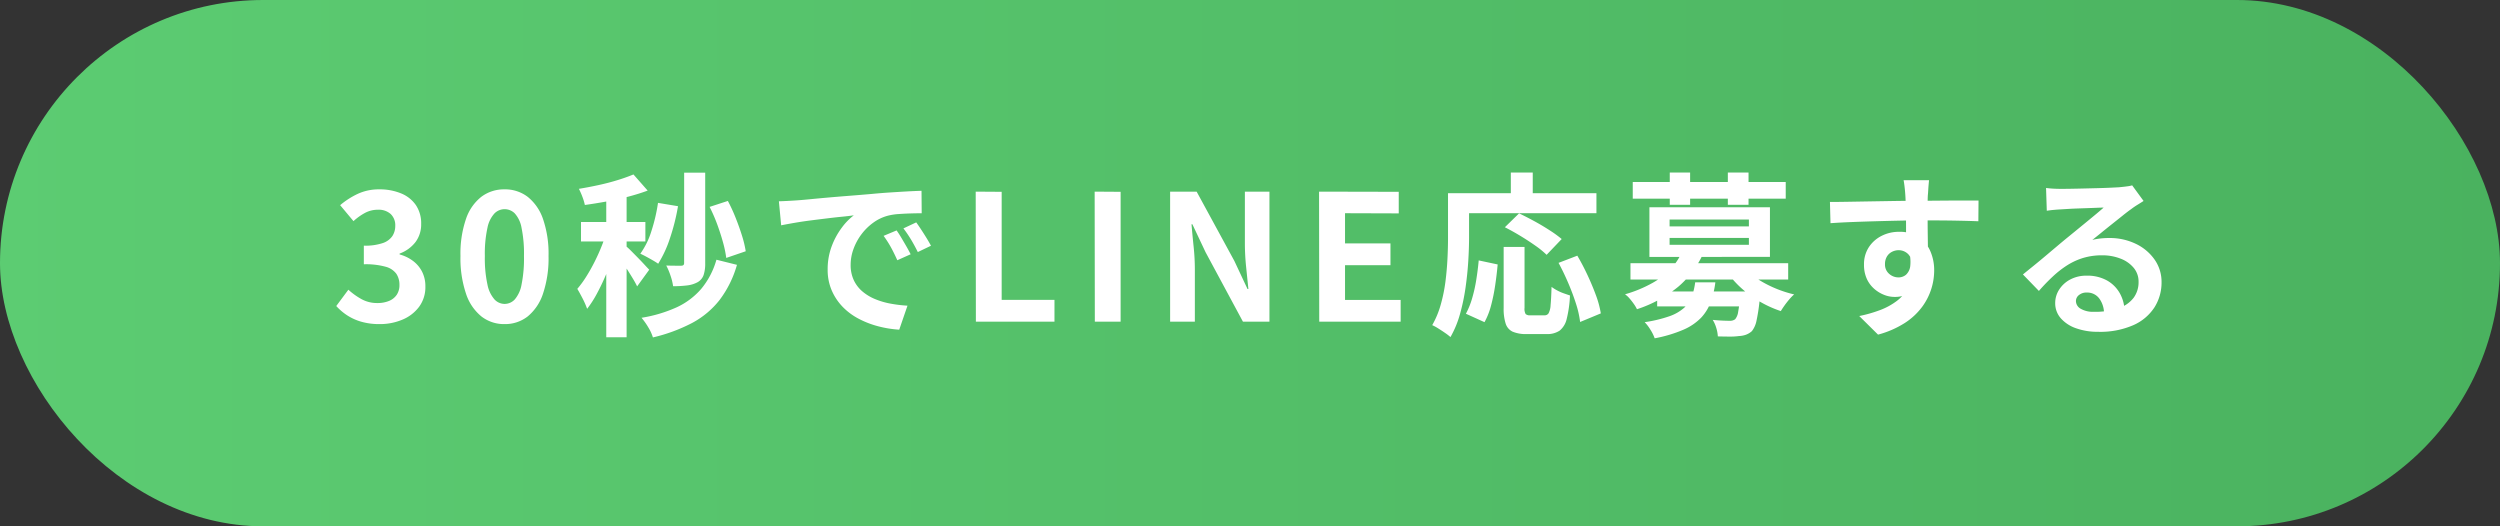
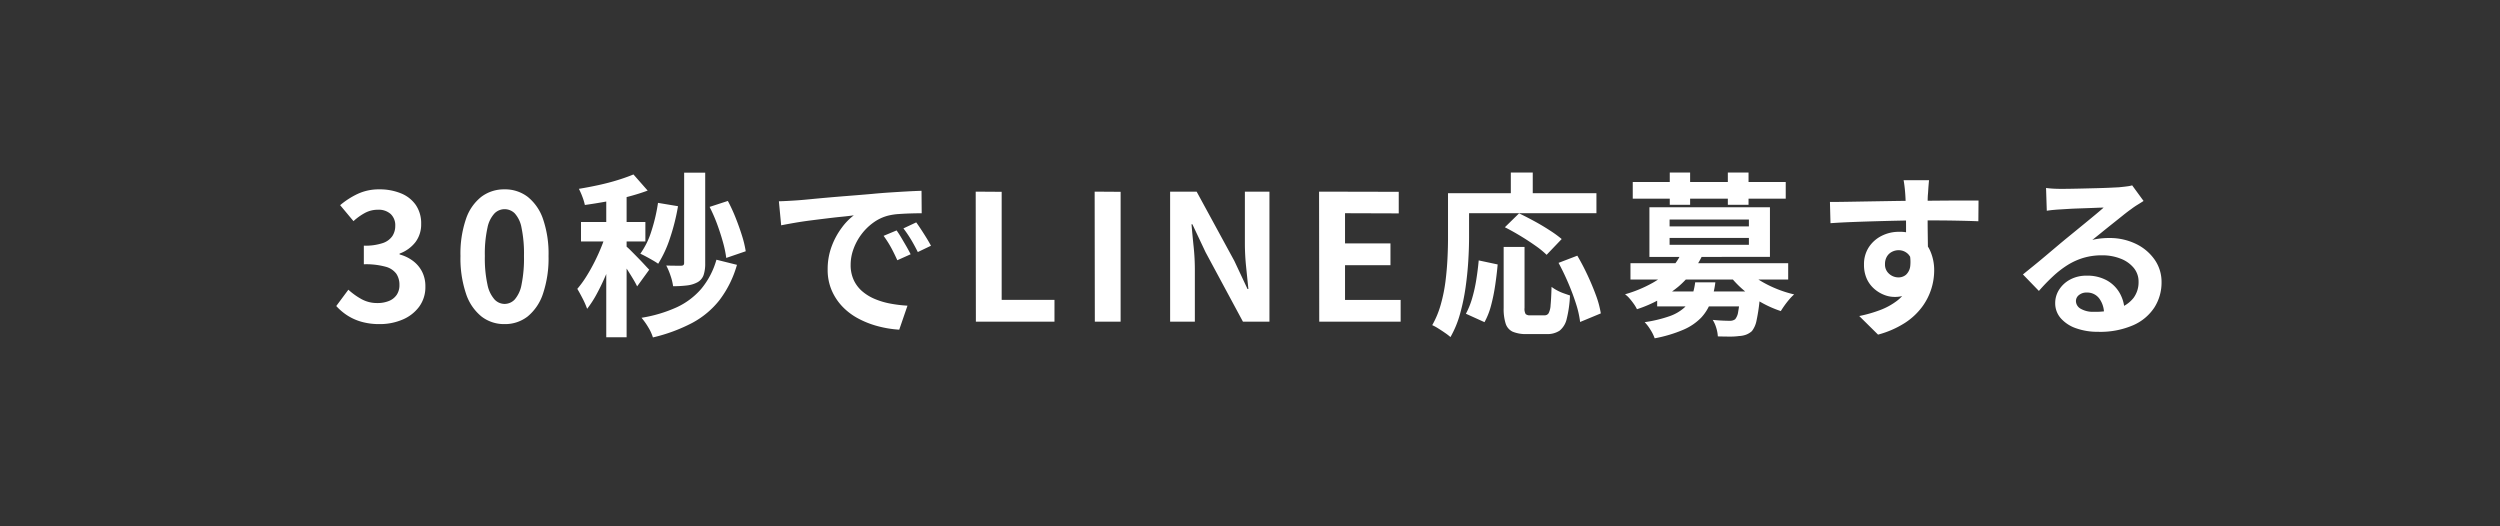
<svg xmlns="http://www.w3.org/2000/svg" width="342" height="72" viewBox="0 0 342 72">
  <rect x="0" y="0" width="342" height="72" fill="#333333" stroke="none" />
  <defs>
    <linearGradient id="linear-gradient" y1="0.425" x2="1" y2="0.425" gradientUnits="objectBoundingBox">
      <stop offset="0" stop-color="#5ccc72" />
      <stop offset="1" stop-color="#4ab25f" />
    </linearGradient>
  </defs>
  <g id="cv-button" transform="translate(-563 -7351.999)">
-     <rect id="長方形_2" data-name="長方形 2" width="342" height="72" rx="36" transform="translate(563 7351.999)" fill="url(#linear-gradient)" />
    <path id="パス_1624" data-name="パス 1624" d="M-120.072.336a8.863,8.863,0,0,1-2.5-.324,7.184,7.184,0,0,1-1.956-.888A7.607,7.607,0,0,1-126-2.136l1.656-2.232a9.47,9.47,0,0,0,1.788,1.284,4.4,4.4,0,0,0,2.172.54,4.089,4.089,0,0,0,1.6-.288,2.319,2.319,0,0,0,1.056-.84,2.349,2.349,0,0,0,.372-1.344,2.7,2.7,0,0,0-.42-1.524,2.65,2.65,0,0,0-1.476-.972,10.27,10.27,0,0,0-2.976-.336v-2.544a7.6,7.6,0,0,0,2.568-.348,2.592,2.592,0,0,0,1.332-.96,2.527,2.527,0,0,0,.4-1.4,2.118,2.118,0,0,0-.624-1.62,2.455,2.455,0,0,0-1.752-.588,3.7,3.7,0,0,0-1.74.42,7.678,7.678,0,0,0-1.6,1.14l-1.824-2.184A10.813,10.813,0,0,1-123-17.508a6.832,6.832,0,0,1,2.856-.588,7.692,7.692,0,0,1,3.012.552,4.5,4.5,0,0,1,2.028,1.608,4.45,4.45,0,0,1,.72,2.568,4.024,4.024,0,0,1-.768,2.472,4.82,4.82,0,0,1-2.184,1.584v.12a5.348,5.348,0,0,1,1.788.852,4.271,4.271,0,0,1,1.272,1.476,4.364,4.364,0,0,1,.468,2.064,4.512,4.512,0,0,1-.852,2.76,5.425,5.425,0,0,1-2.28,1.764A7.868,7.868,0,0,1-120.072.336Zm17.088,0A5.027,5.027,0,0,1-106.14-.708a6.7,6.7,0,0,1-2.112-3.12,15.17,15.17,0,0,1-.756-5.148,14.666,14.666,0,0,1,.756-5.076,6.469,6.469,0,0,1,2.112-3.036,5.146,5.146,0,0,1,3.156-1.008,5.091,5.091,0,0,1,3.168,1.02,6.592,6.592,0,0,1,2.1,3.036,14.562,14.562,0,0,1,.756,5.064,15.17,15.17,0,0,1-.756,5.148,6.748,6.748,0,0,1-2.1,3.12A5.013,5.013,0,0,1-102.984.336Zm0-2.76a1.91,1.91,0,0,0,1.392-.6,4.241,4.241,0,0,0,.936-2.028,17.95,17.95,0,0,0,.336-3.924,17.467,17.467,0,0,0-.336-3.876,3.954,3.954,0,0,0-.936-1.968,1.97,1.97,0,0,0-1.392-.564,1.957,1.957,0,0,0-1.356.564,4.021,4.021,0,0,0-.972,1.968,16.34,16.34,0,0,0-.36,3.876,16.791,16.791,0,0,0,.36,3.924,4.311,4.311,0,0,0,.972,2.028A1.9,1.9,0,0,0-102.984-2.424Zm24.576-17.952h2.88V-7.968a4.915,4.915,0,0,1-.216,1.584,1.818,1.818,0,0,1-.816.984,3.944,3.944,0,0,1-1.428.444,15.133,15.133,0,0,1-1.932.108,7.445,7.445,0,0,0-.348-1.428,8.844,8.844,0,0,0-.588-1.4q.672.024,1.26.024h.8q.384,0,.384-.36Zm-3.576,4.128,2.736.456a28.671,28.671,0,0,1-1.092,4.356A15.875,15.875,0,0,1-81.96-7.92q-.264-.192-.72-.456t-.924-.516q-.468-.252-.8-.4A10.723,10.723,0,0,0-82.884-12.4,23.424,23.424,0,0,0-81.984-16.248Zm7.056.552,2.5-.816A22.976,22.976,0,0,1-71.364-14.2q.492,1.236.864,2.424a14.452,14.452,0,0,1,.516,2.148l-2.664.912a15.384,15.384,0,0,0-.456-2.172q-.336-1.212-.8-2.472A21.879,21.879,0,0,0-74.928-15.7Zm.936,7.224,2.808.7A14.476,14.476,0,0,1-73.56-2.964,11.865,11.865,0,0,1-77.316.18,22.72,22.72,0,0,1-82.68,2.16a6.145,6.145,0,0,0-.648-1.4A9.377,9.377,0,0,0-84.24-.528a18.8,18.8,0,0,0,4.8-1.428,9.935,9.935,0,0,0,3.372-2.532A10.816,10.816,0,0,0-73.992-8.472Zm-15.072-9.672h2.784V2.136h-2.784Zm-3.456,4.512h8.808v2.664H-92.52Zm3.6,1.08,1.68.72q-.336,1.3-.816,2.688T-89.112-6.4q-.576,1.356-1.224,2.556A14.728,14.728,0,0,1-91.68-1.752a11.38,11.38,0,0,0-.612-1.4q-.4-.78-.732-1.332A13.854,13.854,0,0,0-91.788-6.18q.612-.972,1.164-2.076t.984-2.208Q-89.208-11.568-88.92-12.552Zm3.576-7.584,1.944,2.208q-1.224.456-2.688.84t-2.988.66q-1.524.276-2.916.468a7.273,7.273,0,0,0-.336-1.116,9.785,9.785,0,0,0-.48-1.092q1.32-.216,2.7-.516t2.616-.684Q-86.256-19.752-85.344-20.136Zm-.984,9.84a8.228,8.228,0,0,1,.66.612q.444.444.96.972t.924.972q.408.444.6.636l-1.656,2.28q-.216-.456-.564-1.032t-.744-1.2q-.4-.624-.78-1.188t-.672-.924Zm20.88-6.168q.72-.024,1.368-.06t.984-.06q.744-.048,1.836-.156t2.448-.228q1.356-.12,2.892-.24t3.192-.264q1.248-.12,2.484-.2t2.352-.144q1.116-.06,1.956-.084l.024,3.072q-.648,0-1.488.024t-1.668.084a8.3,8.3,0,0,0-1.476.228,6.026,6.026,0,0,0-2.016.972,7.532,7.532,0,0,0-1.62,1.608,7.725,7.725,0,0,0-1.068,1.992,6.309,6.309,0,0,0-.384,2.148,4.859,4.859,0,0,0,.42,2.076A4.568,4.568,0,0,0-54.06-4.164a6.459,6.459,0,0,0,1.716,1.056,10.26,10.26,0,0,0,2.124.636,18.537,18.537,0,0,0,2.364.288L-48.984,1.1a14.937,14.937,0,0,1-2.94-.48A12.431,12.431,0,0,1-54.6-.432a8.587,8.587,0,0,1-2.172-1.644,7.5,7.5,0,0,1-1.464-2.232,7.09,7.09,0,0,1-.54-2.82,8.879,8.879,0,0,1,.552-3.18,10.152,10.152,0,0,1,1.38-2.544A8.319,8.319,0,0,1-55.2-14.544q-.672.1-1.62.192t-2.04.228q-1.092.132-2.22.276t-2.172.324q-1.044.18-1.884.348Zm16.1,3.984q.312.432.66,1.02T-48-10.284q.336.588.576,1.068l-1.824.816q-.456-1.008-.876-1.776a14.45,14.45,0,0,0-1-1.56Zm2.688-1.1q.312.432.684,1t.732,1.152q.36.588.6,1.044l-1.8.864q-.48-.96-.924-1.7a16.9,16.9,0,0,0-1.044-1.536ZM-38.5,0l-.024-17.784,3.552.024V-2.976h7.224V0Zm16.272,0-.024-17.784,3.552.024V0Zm10.3,0V-17.784H-8.3l5.16,9.48,1.8,3.84h.12q-.144-1.392-.312-3.048A31.426,31.426,0,0,1-1.7-10.68v-7.1h3.36V0H-1.968L-7.08-9.5l-1.8-3.816H-9q.12,1.44.288,3.048a30.253,30.253,0,0,1,.168,3.144V0Zm20.4,0L8.448-17.784l10.9.024v2.952L12-14.832V-10.7h6.216v2.976H12v4.752h7.608V0ZM33.7-10.224h2.856v8.352a1.412,1.412,0,0,0,.156.84.878.878,0,0,0,.636.168h1.944a.631.631,0,0,0,.552-.276,2.642,2.642,0,0,0,.276-1.116q.084-.84.132-2.5a5.654,5.654,0,0,0,.756.48,6.354,6.354,0,0,0,.924.408q.48.168.84.288a15.771,15.771,0,0,1-.444,3.192,2.88,2.88,0,0,1-.972,1.62,3.028,3.028,0,0,1-1.8.468H36.888a4.7,4.7,0,0,1-1.956-.324,1.839,1.839,0,0,1-.96-1.116A6.588,6.588,0,0,1,33.7-1.848ZM30.288-8.376l2.592.552q-.12,1.368-.336,2.832A24.944,24.944,0,0,1,31.98-2.22a9.851,9.851,0,0,1-.9,2.292L28.536-1.08a11.075,11.075,0,0,0,.852-2.112,20.153,20.153,0,0,0,.564-2.52Q30.168-7.056,30.288-8.376Zm3.576-4.536,1.944-1.9q.96.456,2.064,1.056T39.984-12.5a15.568,15.568,0,0,1,1.656,1.2l-2.064,2.16a11.9,11.9,0,0,0-1.548-1.26q-.972-.684-2.064-1.344T33.864-12.912ZM41.208-8.04l2.568-.984Q44.5-7.8,45.168-6.372t1.164,2.784a13.076,13.076,0,0,1,.66,2.46L44.16.048A13.238,13.238,0,0,0,43.6-2.436q-.444-1.4-1.068-2.856T41.208-8.04ZM34.68-20.4h3v4.392h-3Zm-7.248,2.832h18.96v2.736H27.432Zm-1.344,0h2.88v6.048q0,1.464-.108,3.228t-.372,3.624a27.788,27.788,0,0,1-.756,3.612,13.776,13.776,0,0,1-1.308,3.168,7.275,7.275,0,0,0-.732-.564q-.468-.324-.948-.624A6.261,6.261,0,0,0,23.928.48,12.411,12.411,0,0,0,25.1-2.352,21.668,21.668,0,0,0,25.74-5.5q.2-1.608.276-3.156t.072-2.868ZM54.7-4.128H67.08v2.04H54.7ZM51.048-7.992H72.624V-5.76H51.048Zm7.008-1.464,2.808.432A13.08,13.08,0,0,1,57.6-4.788,17.31,17.31,0,0,1,51.936-1.7a4.769,4.769,0,0,0-.42-.708,9.035,9.035,0,0,0-.6-.768,3.2,3.2,0,0,0-.612-.564A17.543,17.543,0,0,0,54.036-5.28a10.537,10.537,0,0,0,2.532-1.956A8.061,8.061,0,0,0,58.056-9.456Zm8.688,2.208A8.085,8.085,0,0,0,68.484-5.8a15.716,15.716,0,0,0,2.34,1.224,15.86,15.86,0,0,0,2.616.852,5.88,5.88,0,0,0-.66.672q-.348.408-.648.828t-.516.78a14.926,14.926,0,0,1-2.724-1.212A14.95,14.95,0,0,1,66.444-4.38a13.61,13.61,0,0,1-1.932-2.052Zm-.672,3.12h2.712l-.012.36q-.012.36-.036.6A24.315,24.315,0,0,1,68.3-.18,3.4,3.4,0,0,1,67.656,1.3a2.558,2.558,0,0,1-.816.492,3.25,3.25,0,0,1-.96.18,8.215,8.215,0,0,1-1.224.072q-.768,0-1.656-.024A4.819,4.819,0,0,0,62.784.852,4.446,4.446,0,0,0,62.3-.24q.72.072,1.368.1t.96.024a1.145,1.145,0,0,0,.744-.216,2.016,2.016,0,0,0,.408-1.008,19.965,19.965,0,0,0,.288-2.472ZM59.9-5.376h2.76a12.489,12.489,0,0,1-.636,2.7,6.265,6.265,0,0,1-1.32,2.148A7.492,7.492,0,0,1,58.3,1.1,18.469,18.469,0,0,1,54.36,2.28a5.746,5.746,0,0,0-.576-1.164A5.786,5.786,0,0,0,52.992.072a18.11,18.11,0,0,0,3.4-.816,5.983,5.983,0,0,0,2-1.152,4.014,4.014,0,0,0,1.044-1.536A8.876,8.876,0,0,0,59.9-5.376ZM51.36-19.1H72.288v2.28H51.36Zm5.064-1.3h2.784v4.416H56.424Zm7.944,0H67.2v4.416H64.368ZM56.4-11.448v.936H67.248v-.936Zm0-2.52v.936H67.248v-.936Zm-2.76-1.68H70.128v6.792H53.64Zm38.256-3.7q-.024.192-.06.612t-.06.84q-.024.42-.048.612Q91.7-16.8,91.7-16v1.788q0,.984.012,1.98t.024,1.872q.012.876.012,1.452l-3-1.008V-12.78q0-.9-.012-1.788T88.7-16.176q-.024-.72-.048-1.08-.048-.744-.12-1.308t-.12-.78Zm-13.56,2.976q1.056,0,2.4-.024l2.808-.048,2.88-.048q1.416-.024,2.664-.036t2.16-.012q.912,0,1.992-.012t2.136-.012h3.288l-.024,2.832q-1.128-.048-2.976-.084t-4.512-.036q-1.632,0-3.312.036t-3.336.084q-1.656.048-3.192.108t-2.9.156Zm12.984,7.1A9.722,9.722,0,0,1,90.852-6a3.944,3.944,0,0,1-1.4,1.956,3.94,3.94,0,0,1-2.328.66,3.831,3.831,0,0,1-1.4-.288,4.557,4.557,0,0,1-1.356-.84,4.03,4.03,0,0,1-1-1.368,4.593,4.593,0,0,1-.372-1.92,4.238,4.238,0,0,1,.648-2.364,4.5,4.5,0,0,1,1.74-1.56,5.177,5.177,0,0,1,2.412-.564,4.7,4.7,0,0,1,2.652.708,4.409,4.409,0,0,1,1.608,1.908,6.54,6.54,0,0,1,.54,2.712,8.461,8.461,0,0,1-.384,2.448,8.376,8.376,0,0,1-1.26,2.484A9.041,9.041,0,0,1,88.6.168a13,13,0,0,1-3.684,1.608L82.344-.768A18.1,18.1,0,0,0,85.2-1.584a9.053,9.053,0,0,0,2.316-1.272,5.431,5.431,0,0,0,1.56-1.9,6.008,6.008,0,0,0,.564-2.712,2.378,2.378,0,0,0-.564-1.728,1.83,1.83,0,0,0-1.356-.576,1.964,1.964,0,0,0-.888.216,1.693,1.693,0,0,0-.7.648,1.989,1.989,0,0,0-.264,1.056,1.65,1.65,0,0,0,.564,1.308,1.9,1.9,0,0,0,1.284.492,1.574,1.574,0,0,0,1.02-.36,1.9,1.9,0,0,0,.588-1.2,5.5,5.5,0,0,0-.24-2.256ZM107.9-18.288q.5.072,1.08.1t1.1.024q.384,0,1.152-.012t1.74-.036l1.932-.048q.96-.024,1.74-.06t1.212-.06q.744-.072,1.176-.132a3.892,3.892,0,0,0,.648-.132l1.56,2.136q-.408.264-.84.528a9.765,9.765,0,0,0-.84.576q-.48.336-1.152.876t-1.428,1.14q-.756.6-1.464,1.176t-1.284,1.032a9.208,9.208,0,0,1,1.152-.2,10.434,10.434,0,0,1,1.128-.06,8.225,8.225,0,0,1,3.66.792,6.593,6.593,0,0,1,2.568,2.148A5.291,5.291,0,0,1,123.7-5.4a6.343,6.343,0,0,1-.96,3.432A6.626,6.626,0,0,1,119.844.48a11.315,11.315,0,0,1-4.836.912,8.769,8.769,0,0,1-2.988-.48,4.9,4.9,0,0,1-2.1-1.368,3.091,3.091,0,0,1-.768-2.088,3.367,3.367,0,0,1,.54-1.836A4.013,4.013,0,0,1,111.2-5.76a4.627,4.627,0,0,1,2.244-.528,5.5,5.5,0,0,1,2.8.66A4.581,4.581,0,0,1,118-3.864a5.113,5.113,0,0,1,.636,2.424l-2.808.384a3.43,3.43,0,0,0-.66-2.124,2.049,2.049,0,0,0-1.692-.8,1.607,1.607,0,0,0-1.08.348,1.034,1.034,0,0,0-.408.8,1.226,1.226,0,0,0,.672,1.08,3.341,3.341,0,0,0,1.752.408,10.167,10.167,0,0,0,3.408-.492,4.254,4.254,0,0,0,2.052-1.416,3.588,3.588,0,0,0,.684-2.2,2.926,2.926,0,0,0-.66-1.9A4.328,4.328,0,0,0,118.1-8.616a6.737,6.737,0,0,0-2.544-.456,8.772,8.772,0,0,0-2.544.348,9.013,9.013,0,0,0-2.172.984A13.294,13.294,0,0,0,108.852-6.2a25.792,25.792,0,0,0-1.932,2l-2.184-2.256q.648-.528,1.464-1.188t1.668-1.38q.852-.72,1.608-1.356t1.284-1.068q.5-.408,1.176-.96t1.392-1.14q.72-.588,1.368-1.128t1.08-.924q-.36,0-.936.024t-1.26.048l-1.368.048q-.684.024-1.272.06l-.972.06q-.48.024-1.008.072t-.96.12Z" transform="translate(735 7395.999)" fill="#fff" />
  </g>
</svg>